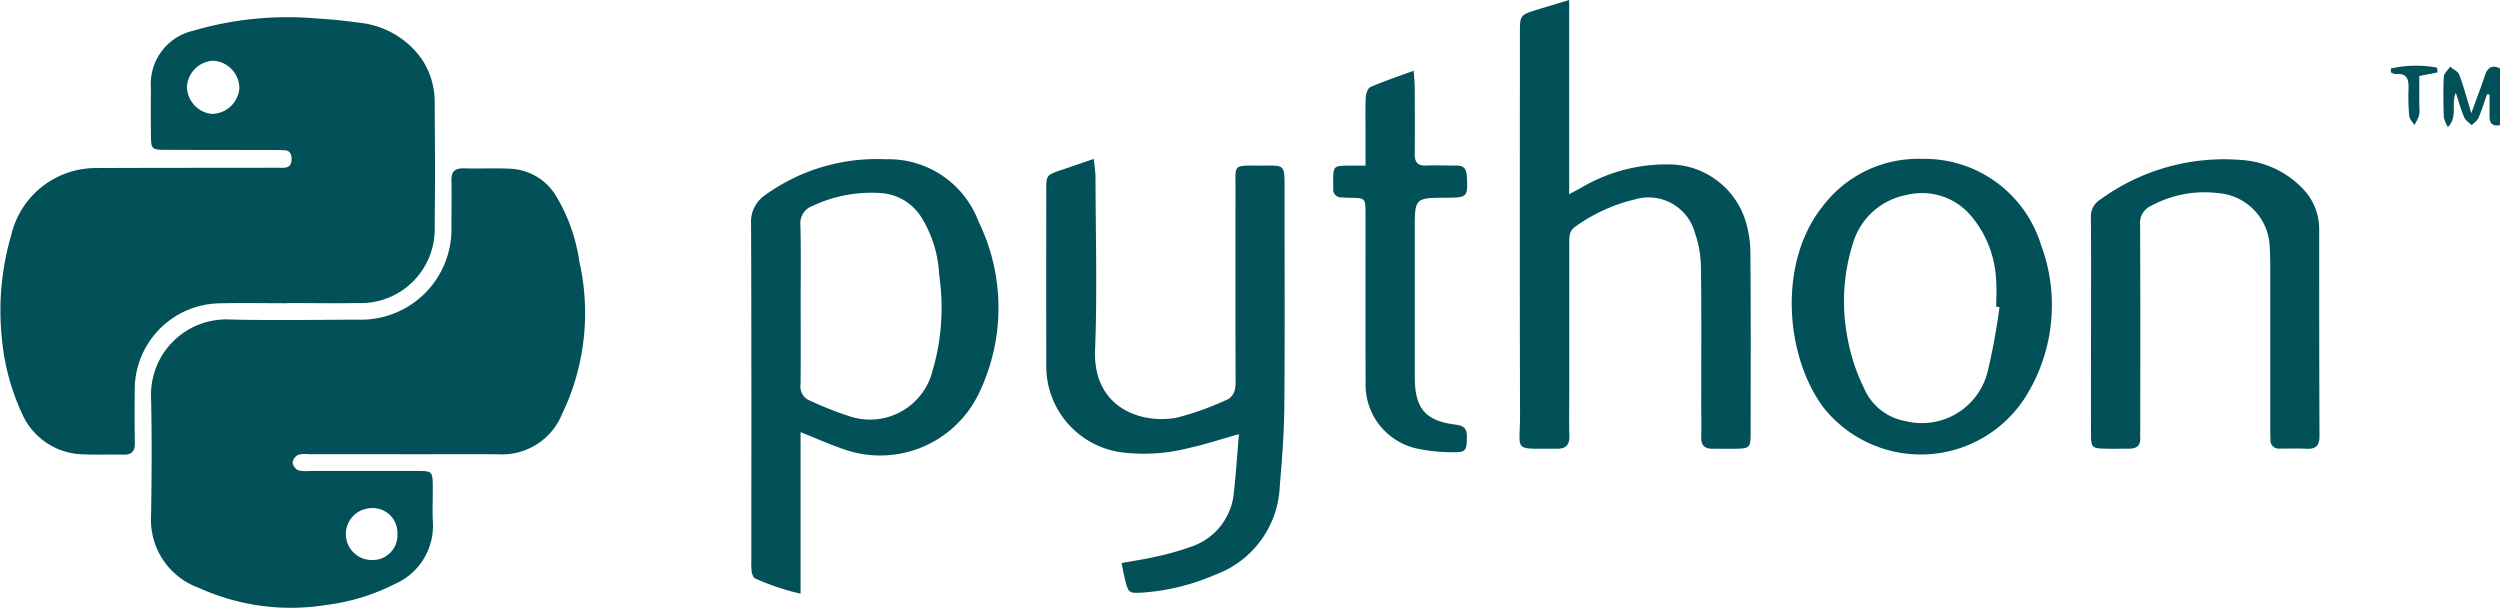
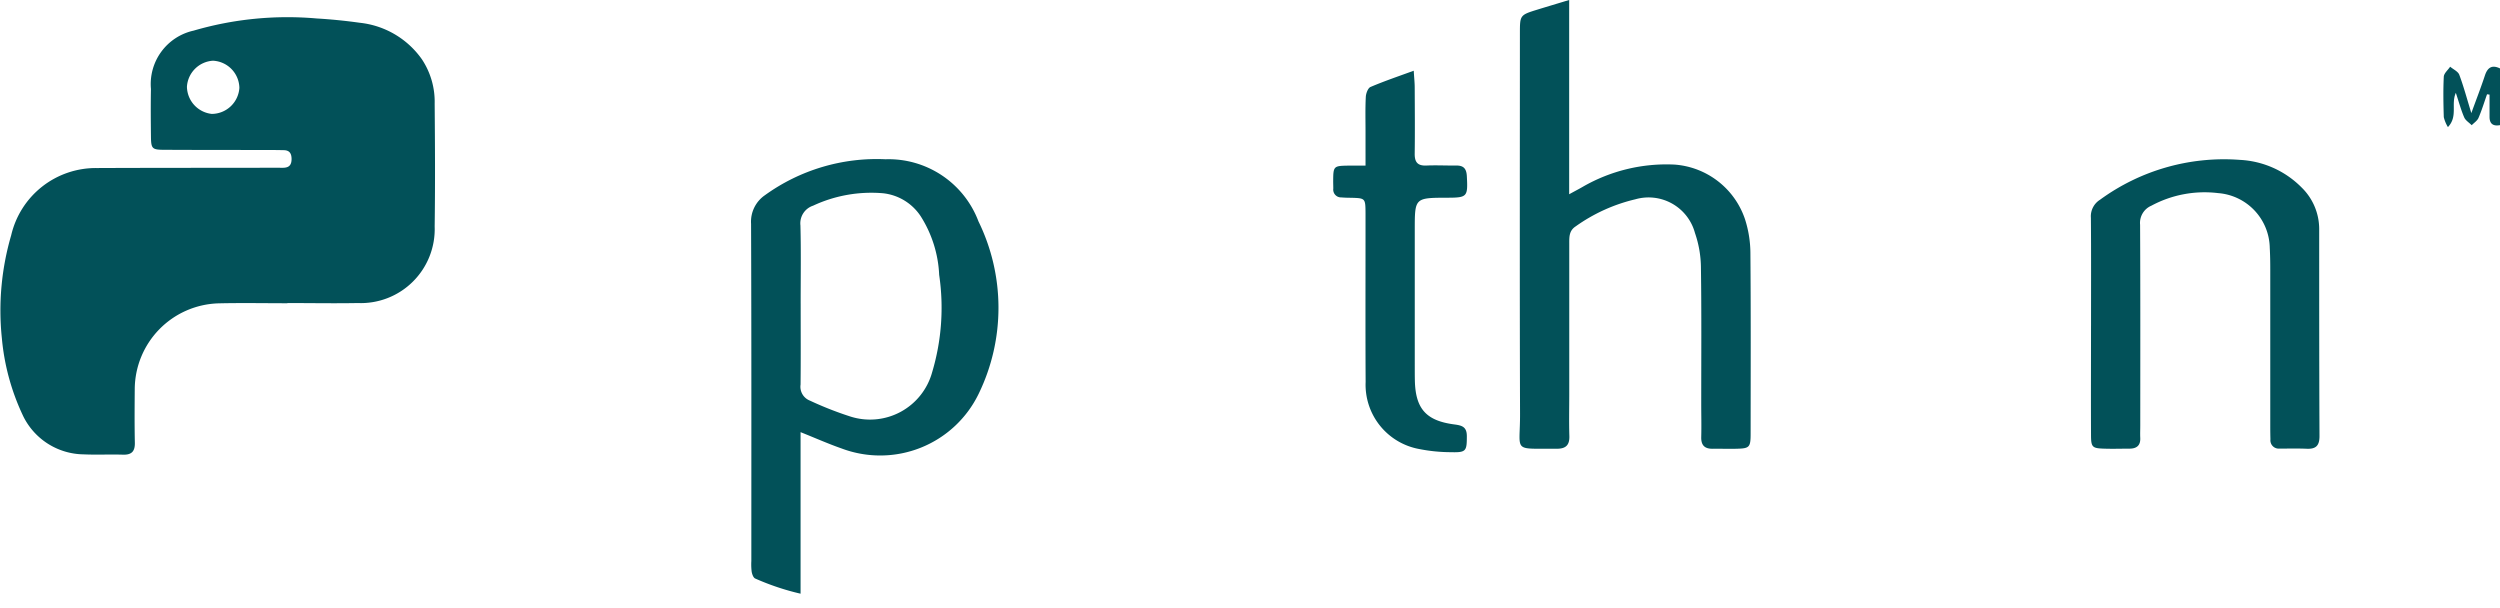
<svg xmlns="http://www.w3.org/2000/svg" width="164.495" height="40" viewBox="0 0 164.495 40">
  <defs>
    <clipPath id="clip-path">
      <rect id="Rectángulo_233" data-name="Rectángulo 233" width="164.495" height="40" fill="#025159" />
    </clipPath>
  </defs>
  <g id="Grupo_477" data-name="Grupo 477" transform="translate(0 0)">
    <g id="Grupo_476" data-name="Grupo 476" transform="translate(0 0)" clip-path="url(#clip-path)">
      <path id="Trazado_1527" data-name="Trazado 1527" d="M76.623,5.836c-.439.082-.688-.075-.688-.545V3.827c-.055-.007-.11-.013-.165-.022-.183.52-.344,1.05-.562,1.555-.082.19-.293.322-.446.481-.17-.17-.406-.311-.494-.516-.21-.483-.346-1-.551-1.614-.333.748.15,1.546-.52,2.254a2.291,2.291,0,0,1-.273-.657c-.026-.887-.044-1.773,0-2.658.013-.227.273-.439.419-.659.205.174.514.309.6.527.289.77.5,1.566.794,2.525.34-.933.635-1.694.891-2.468.176-.536.468-.728,1-.468Z" transform="translate(87.872 2.398)" fill="#025159" />
      <path id="Trazado_1528" data-name="Trazado 1528" d="M18.912,19.328c-1.513,0-3.026-.029-4.539.007a5.678,5.678,0,0,0-5.507,5.628c-.009,1.182-.018,2.366.007,3.549.011.578-.227.8-.794.779-.86-.026-1.722.018-2.58-.02A4.492,4.492,0,0,1,1.548,26.8,15.032,15.032,0,0,1,.121,21.611a17.638,17.638,0,0,1,.615-6.755,5.719,5.719,0,0,1,5.637-4.424c3.974-.018,7.948-.011,11.925-.02.4,0,.882.088.887-.565,0-.344-.112-.58-.5-.591q-.49-.01-.979-.013c-2.283,0-4.567,0-6.852-.011-.858,0-.913-.06-.922-.9-.011-1.034-.02-2.071,0-3.105a3.6,3.6,0,0,1,2.808-3.837,22,22,0,0,1,8.094-.8c.944.055,1.89.15,2.83.282a5.742,5.742,0,0,1,4.093,2.4A5.045,5.045,0,0,1,28.6,6.2c.024,2.693.037,5.386,0,8.076a4.866,4.866,0,0,1-5.064,5.039c-1.542.029-3.085,0-4.627,0v.007M15.751,5.156A1.826,1.826,0,0,0,14.013,3.37,1.826,1.826,0,0,0,12.3,5.084,1.83,1.83,0,0,0,13.936,6.87a1.832,1.832,0,0,0,1.815-1.714" transform="translate(0 0.625)" fill="#025159" />
-       <path id="Trazado_1529" data-name="Trazado 1529" d="M21.1,23.832q-3.113,0-6.228,0a1.747,1.747,0,0,0-.7.049.691.691,0,0,0-.351.505.667.667,0,0,0,.357.5,2.292,2.292,0,0,0,.792.049c2.373,0,4.746-.007,7.119,0,.9,0,.944.057.955.966.009.8-.033,1.6.007,2.4a4.174,4.174,0,0,1-2.483,4.062A13.814,13.814,0,0,1,16,33.758a14.64,14.64,0,0,1-8.337-1.125,4.76,4.76,0,0,1-3.154-4.777c.042-2.572.057-5.147,0-7.719a4.956,4.956,0,0,1,5.2-5.167c2.816.068,5.635.018,8.451.009a5.948,5.948,0,0,0,6.111-6.116c0-1.006.026-2.014,0-3.017-.02-.622.236-.842.84-.823.977.029,1.958-.022,2.935.022a3.732,3.732,0,0,1,3.01,1.634,11.468,11.468,0,0,1,1.63,4.468,15.344,15.344,0,0,1-.8,9.3c-.1.247-.218.487-.329.73a4.266,4.266,0,0,1-4.232,2.66c-2.075-.013-4.153,0-6.228,0Zm-.384,5.227a1.623,1.623,0,0,0-1.764-1.676,1.707,1.707,0,0,0,.057,3.412,1.629,1.629,0,0,0,1.707-1.736" transform="translate(5.432 6.053)" fill="#025159" />
      <path id="Trazado_1530" data-name="Trazado 1530" d="M25.665,22.708v10.63a16.438,16.438,0,0,1-2.988-1c-.121-.055-.2-.282-.229-.443a3.98,3.98,0,0,1-.022-.708c0-7.4.011-14.792-.018-22.189a2.114,2.114,0,0,1,.911-1.879,12.566,12.566,0,0,1,7.937-2.366A6.322,6.322,0,0,1,37.37,8.84a12.939,12.939,0,0,1,.024,11.323,7.2,7.2,0,0,1-9.029,3.619c-.86-.3-1.7-.673-2.7-1.074m.007-8.456c0,1.775.011,3.551-.007,5.324a.979.979,0,0,0,.618,1.059,22.642,22.642,0,0,0,2.633,1.037,4.239,4.239,0,0,0,5.408-2.911,14.8,14.8,0,0,0,.461-6.4,7.84,7.84,0,0,0-1.211-3.851,3.4,3.4,0,0,0-2.5-1.522,9.061,9.061,0,0,0-4.587.82,1.223,1.223,0,0,0-.831,1.3c.044,1.716.015,3.432.015,5.147" transform="translate(27.011 5.726)" fill="#025159" />
-       <path id="Trazado_1531" data-name="Trazado 1531" d="M36.173,31.335c.779-.143,1.473-.243,2.155-.4a17.31,17.31,0,0,0,2.393-.668,4.136,4.136,0,0,0,2.838-3.549c.137-1.253.221-2.512.335-3.864-1.211.34-2.245.681-3.3.915a11.915,11.915,0,0,1-4.32.293,5.717,5.717,0,0,1-5.057-5.78q-.007-5.726,0-11.455c0-1.012,0-1.015.995-1.356.666-.227,1.332-.452,2.133-.728.046.487.112.851.112,1.213.007,3.789.121,7.582-.029,11.365-.143,3.654,2.805,4.859,5.284,4.468a18.542,18.542,0,0,0,3.244-1.136c.6-.218.723-.662.721-1.262-.02-4.261-.013-8.522-.009-12.785,0-1.475-.157-1.431,1.464-1.423,1.859.011,1.764-.225,1.764,1.784,0,4.676.026,9.351-.015,14.027-.015,1.771-.152,3.544-.3,5.308A6.477,6.477,0,0,1,42.3,32.116a14.6,14.6,0,0,1-4.724,1.162c-.946.053-.953.029-1.191-.911-.077-.307-.128-.62-.212-1.032" transform="translate(37.625 5.713)" fill="#025159" />
      <path id="Trazado_1532" data-name="Trazado 1532" d="M48.6,0V12.783c.4-.221.655-.351.9-.494a11.021,11.021,0,0,1,6.045-1.458,5.3,5.3,0,0,1,4.625,3.595,7.431,7.431,0,0,1,.355,2.175c.033,3.965.018,7.931.015,11.9,0,.953-.062,1.01-1,1.028-.505.009-1.01-.007-1.513,0-.523,0-.748-.24-.737-.763.02-.739,0-1.48,0-2.219,0-2.988.024-5.979-.02-8.967a7.158,7.158,0,0,0-.393-2.25,3.161,3.161,0,0,0-3.923-2.216A11.168,11.168,0,0,0,49.023,14.9c-.421.276-.417.673-.417,1.094q0,4.972,0,9.942c0,.917-.022,1.835.007,2.752.02.62-.251.845-.845.84-2.946-.026-2.388.287-2.4-2.294-.026-8.345-.011-16.689-.009-25.034,0-1.206,0-1.209,1.171-1.572C47.149.437,47.768.254,48.6,0" transform="translate(54.648 -0.001)" fill="#025159" />
-       <path id="Trazado_1533" data-name="Trazado 1533" d="M62.014,4.74a8.023,8.023,0,0,1,7.829,5.615A11.363,11.363,0,0,1,68.73,20.569a8.167,8.167,0,0,1-13.166.554c-2.53-3.346-3.041-9.514-.1-13.224a7.874,7.874,0,0,1,6.55-3.158m5.11,9.755-.214-.029c0-.593.044-1.189-.009-1.775A7,7,0,0,0,65.294,8.54a4.207,4.207,0,0,0-4.241-1.434A4.551,4.551,0,0,0,57.5,10.243a12.648,12.648,0,0,0-.4,6.14,12.587,12.587,0,0,0,1.107,3.432A3.657,3.657,0,0,0,60.969,22a4.453,4.453,0,0,0,5.395-3.339,41.672,41.672,0,0,0,.761-4.164" transform="translate(64.437 5.713)" fill="#025159" />
      <path id="Trazado_1534" data-name="Trazado 1534" d="M62.39,15.712c0-2.366.011-4.733-.009-7.1a1.282,1.282,0,0,1,.6-1.189A13.83,13.83,0,0,1,72.193,4.8a6.144,6.144,0,0,1,4.049,1.813,3.821,3.821,0,0,1,1.16,2.7c0,4.556,0,9.113.02,13.669,0,.624-.24.851-.838.825S75.4,23.8,74.8,23.795a.548.548,0,0,1-.606-.606c-.007-.265-.011-.532-.011-.8q0-5.19,0-10.385c0-.472-.007-.946-.033-1.418a3.679,3.679,0,0,0-3.4-3.6,7.388,7.388,0,0,0-4.387.827,1.232,1.232,0,0,0-.745,1.257c.022,4.409.013,8.817.011,13.224,0,.267-.013.534,0,.8.022.49-.225.7-.695.706-.565,0-1.127.02-1.692,0-.776-.024-.851-.1-.853-.9-.011-2.4,0-4.792,0-7.19" transform="translate(75.196 5.72)" fill="#025159" />
      <path id="Trazado_1535" data-name="Trazado 1535" d="M45.075,2.11c.029.479.064.792.064,1.1.007,1.449.02,2.9,0,4.349-.009.562.185.816.772.79.651-.029,1.306.007,1.958,0,.481-.007.673.2.7.69.073,1.367.037,1.425-1.3,1.427-2.126.007-2.126.007-2.126,2.106V21.54c0,.326,0,.651.007.977.046,1.833.741,2.622,2.583,2.865.5.066.834.146.836.767,0,.979-.04,1.089-1.028,1.061A10.768,10.768,0,0,1,45.425,27a4.3,4.3,0,0,1-3.515-4.409c-.018-3.2-.007-6.394-.007-9.589,0-.5,0-1.008,0-1.511-.007-.995-.009-.995-.97-1.021-.207,0-.417-.007-.622-.024a.513.513,0,0,1-.529-.58c0-.176-.009-.355-.007-.532.007-.926.037-.962.935-.979.348-.007.7,0,1.193,0V6.142c0-.77-.022-1.539.018-2.307.011-.229.139-.582.309-.655.887-.379,1.8-.688,2.845-1.07" transform="translate(47.946 2.543)" fill="#025159" />
-       <path id="Trazado_1536" data-name="Trazado 1536" d="M71.331,2.142a7.615,7.615,0,0,1,3.037-.055L74.4,2.4l-1.2.238V4.61a2.418,2.418,0,0,1-.013.62,3.507,3.507,0,0,1-.311.633c-.117-.194-.318-.382-.337-.587A13.558,13.558,0,0,1,72.491,3.5c.022-.615-.075-1.072-.849-.988-.1.009-.207-.073-.311-.112V2.142" transform="translate(85.985 2.363)" fill="#025159" />
    </g>
  </g>
</svg>